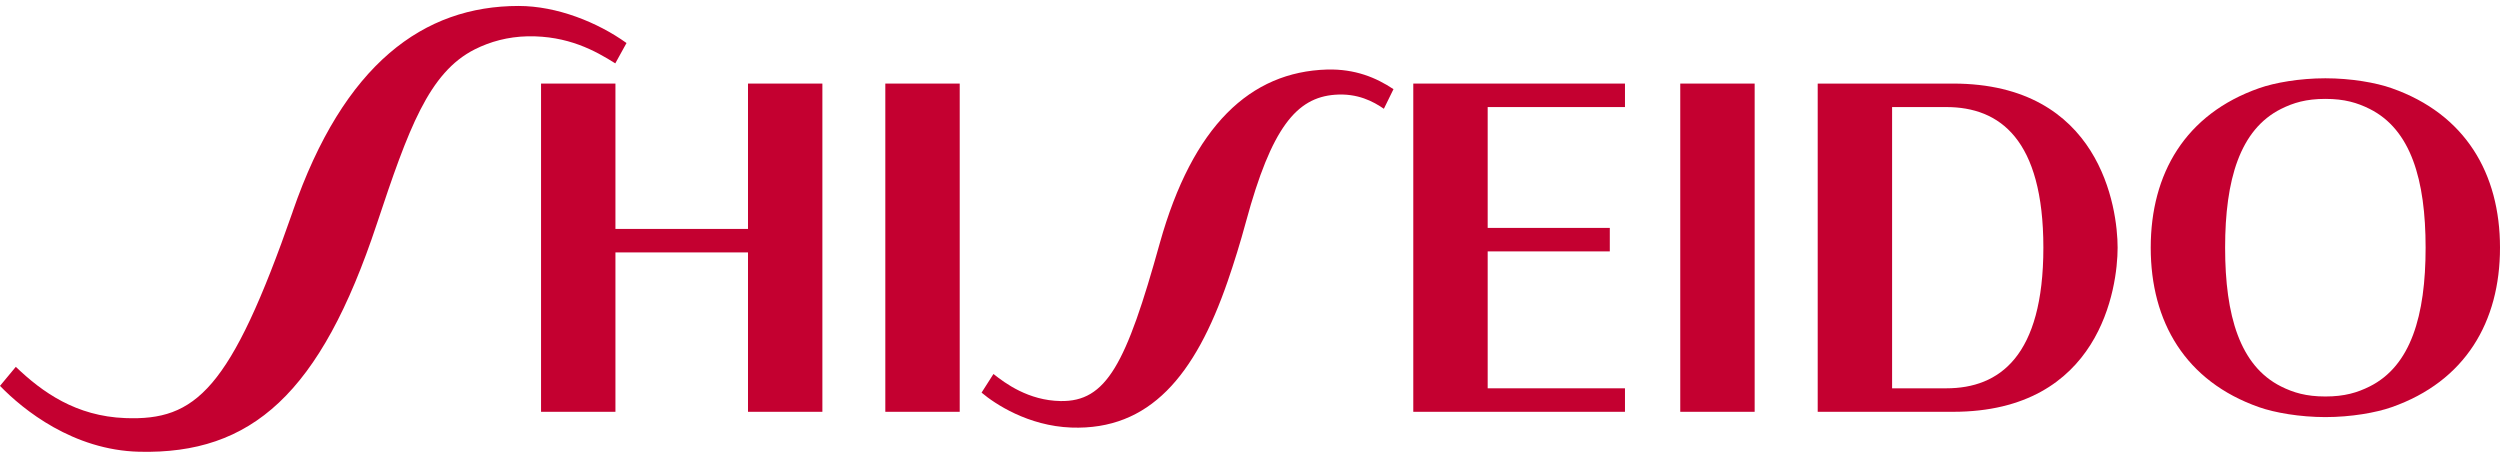
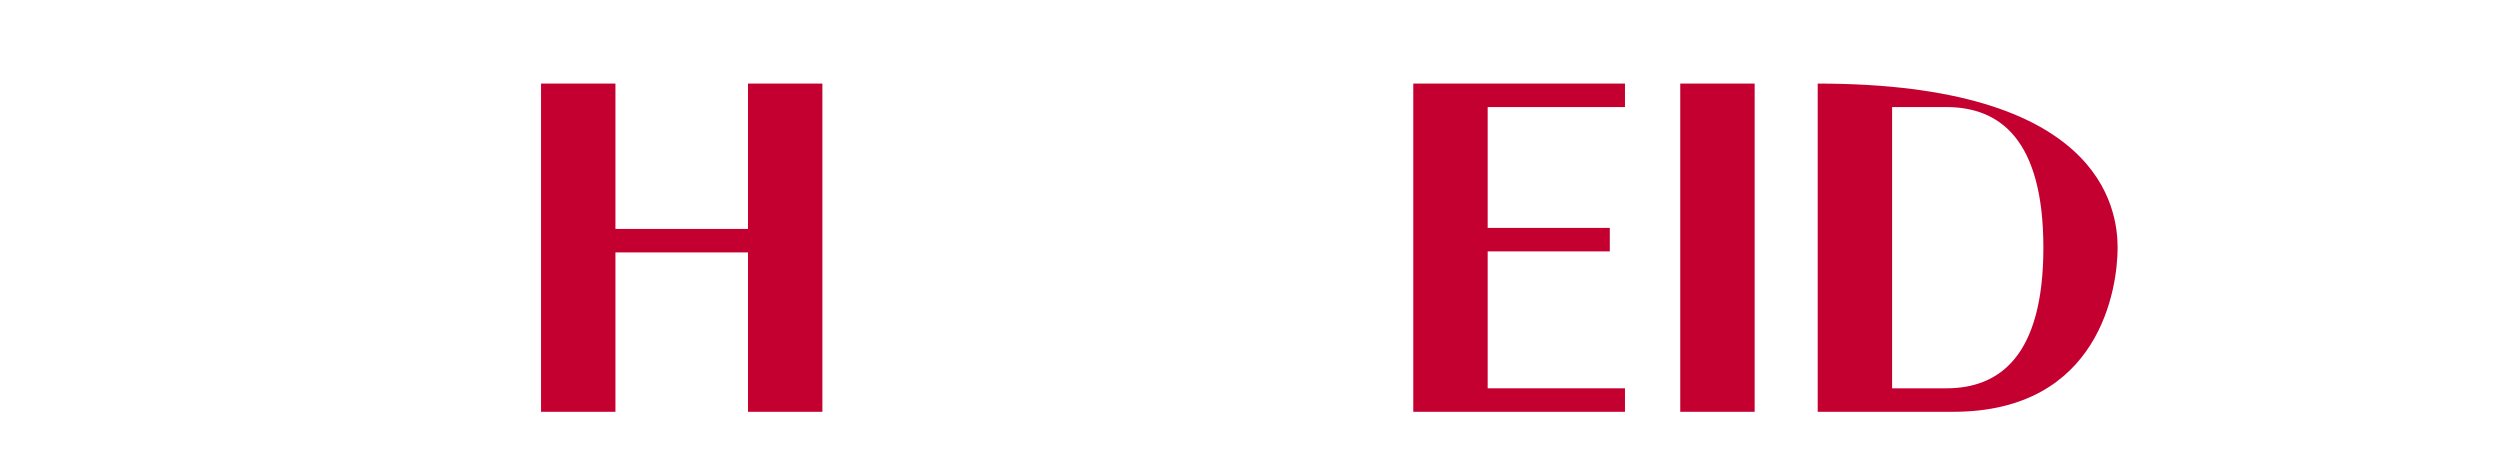
<svg xmlns="http://www.w3.org/2000/svg" width="86" height="16" viewBox="0 0 86 16" fill="none">
  <g clip-path="url(#clip0_2002_1580)">
-     <path d="M10.068 7.284C7.927 13.427 6.733 14.476 4.306 14.382C2.618 14.318 1.456 13.495 0.544 12.619L0 13.274C0.799 14.101 2.523 15.486 4.787 15.54C8.648 15.633 11.021 13.555 12.963 7.702C14.052 4.426 14.751 2.495 16.334 1.697C16.865 1.431 17.469 1.264 18.149 1.249C19.538 1.224 20.477 1.746 21.166 2.18L21.552 1.48C20.558 0.766 19.157 0.205 17.841 0.205C14.578 0.205 11.829 2.185 10.068 7.279V7.284Z" fill="#C40030" />
    <path d="M25.731 7.875H21.171V2.875H18.612V14.166H21.171V8.683H25.731V14.166H28.29V2.875H25.731V7.875Z" fill="#C40030" />
-     <path d="M33.014 2.875H30.455V14.166H33.014V2.875Z" fill="#C40030" />
-     <path d="M39.896 8.368C38.739 12.535 38.059 13.826 36.48 13.796C35.377 13.777 34.578 13.185 34.175 12.865L33.766 13.506C34.22 13.89 35.364 14.653 36.852 14.708C39.551 14.806 41.112 12.919 42.233 9.673C42.446 9.057 42.664 8.358 42.864 7.619C43.739 4.392 44.601 3.358 45.922 3.259C46.702 3.2 47.242 3.491 47.605 3.742L47.936 3.067C47.342 2.673 46.621 2.367 45.65 2.392C43.013 2.471 41.031 4.318 39.896 8.368Z" fill="#C40030" />
    <path d="M51.176 13.358V8.648H55.377V7.84H51.176V3.683H55.899V2.875H48.617V14.166H55.899V13.358H51.176Z" fill="#C40030" />
    <path d="M60.36 2.875H57.801V14.166H60.36V2.875Z" fill="#C40030" />
-     <path d="M79.993 3.402C80.655 3.402 81.091 3.535 81.517 3.747C82.933 4.456 83.441 6.18 83.441 8.52C83.441 10.86 82.933 12.585 81.517 13.294C81.091 13.506 80.655 13.639 79.993 13.639C79.33 13.639 78.894 13.506 78.468 13.294C77.052 12.585 76.544 10.86 76.544 8.52C76.544 6.18 77.052 4.456 78.468 3.747C78.894 3.535 79.33 3.402 79.993 3.402ZM79.993 14.348C80.877 14.348 81.739 14.195 82.27 14.008C84.811 13.117 86 11.067 86 8.52C86 5.973 84.811 3.924 82.27 3.033C81.739 2.845 80.877 2.693 79.993 2.693C79.108 2.693 78.246 2.845 77.715 3.033C75.174 3.924 73.985 5.973 73.985 8.52C73.985 11.067 75.174 13.117 77.715 14.008C78.246 14.195 79.112 14.348 79.993 14.348Z" fill="#C40030" />
-     <path d="M62.529 2.875H67.184C72.248 2.875 72.846 7.151 72.846 8.52C72.846 9.89 72.252 14.166 67.184 14.166H62.529V2.875ZM65.088 13.358H66.952C68.785 13.358 70.292 12.249 70.292 8.52C70.292 4.791 68.79 3.683 66.952 3.683H65.088V13.353V13.358Z" fill="#C40030" />
+     <path d="M62.529 2.875C72.248 2.875 72.846 7.151 72.846 8.52C72.846 9.89 72.252 14.166 67.184 14.166H62.529V2.875ZM65.088 13.358H66.952C68.785 13.358 70.292 12.249 70.292 8.52C70.292 4.791 68.79 3.683 66.952 3.683H65.088V13.353V13.358Z" fill="#C40030" />
  </g>
  <defs>
    <clipPath id="clip0_2002_1580">
      <rect width="86" height="16" fill="white" />
    </clipPath>
  </defs>
</svg>